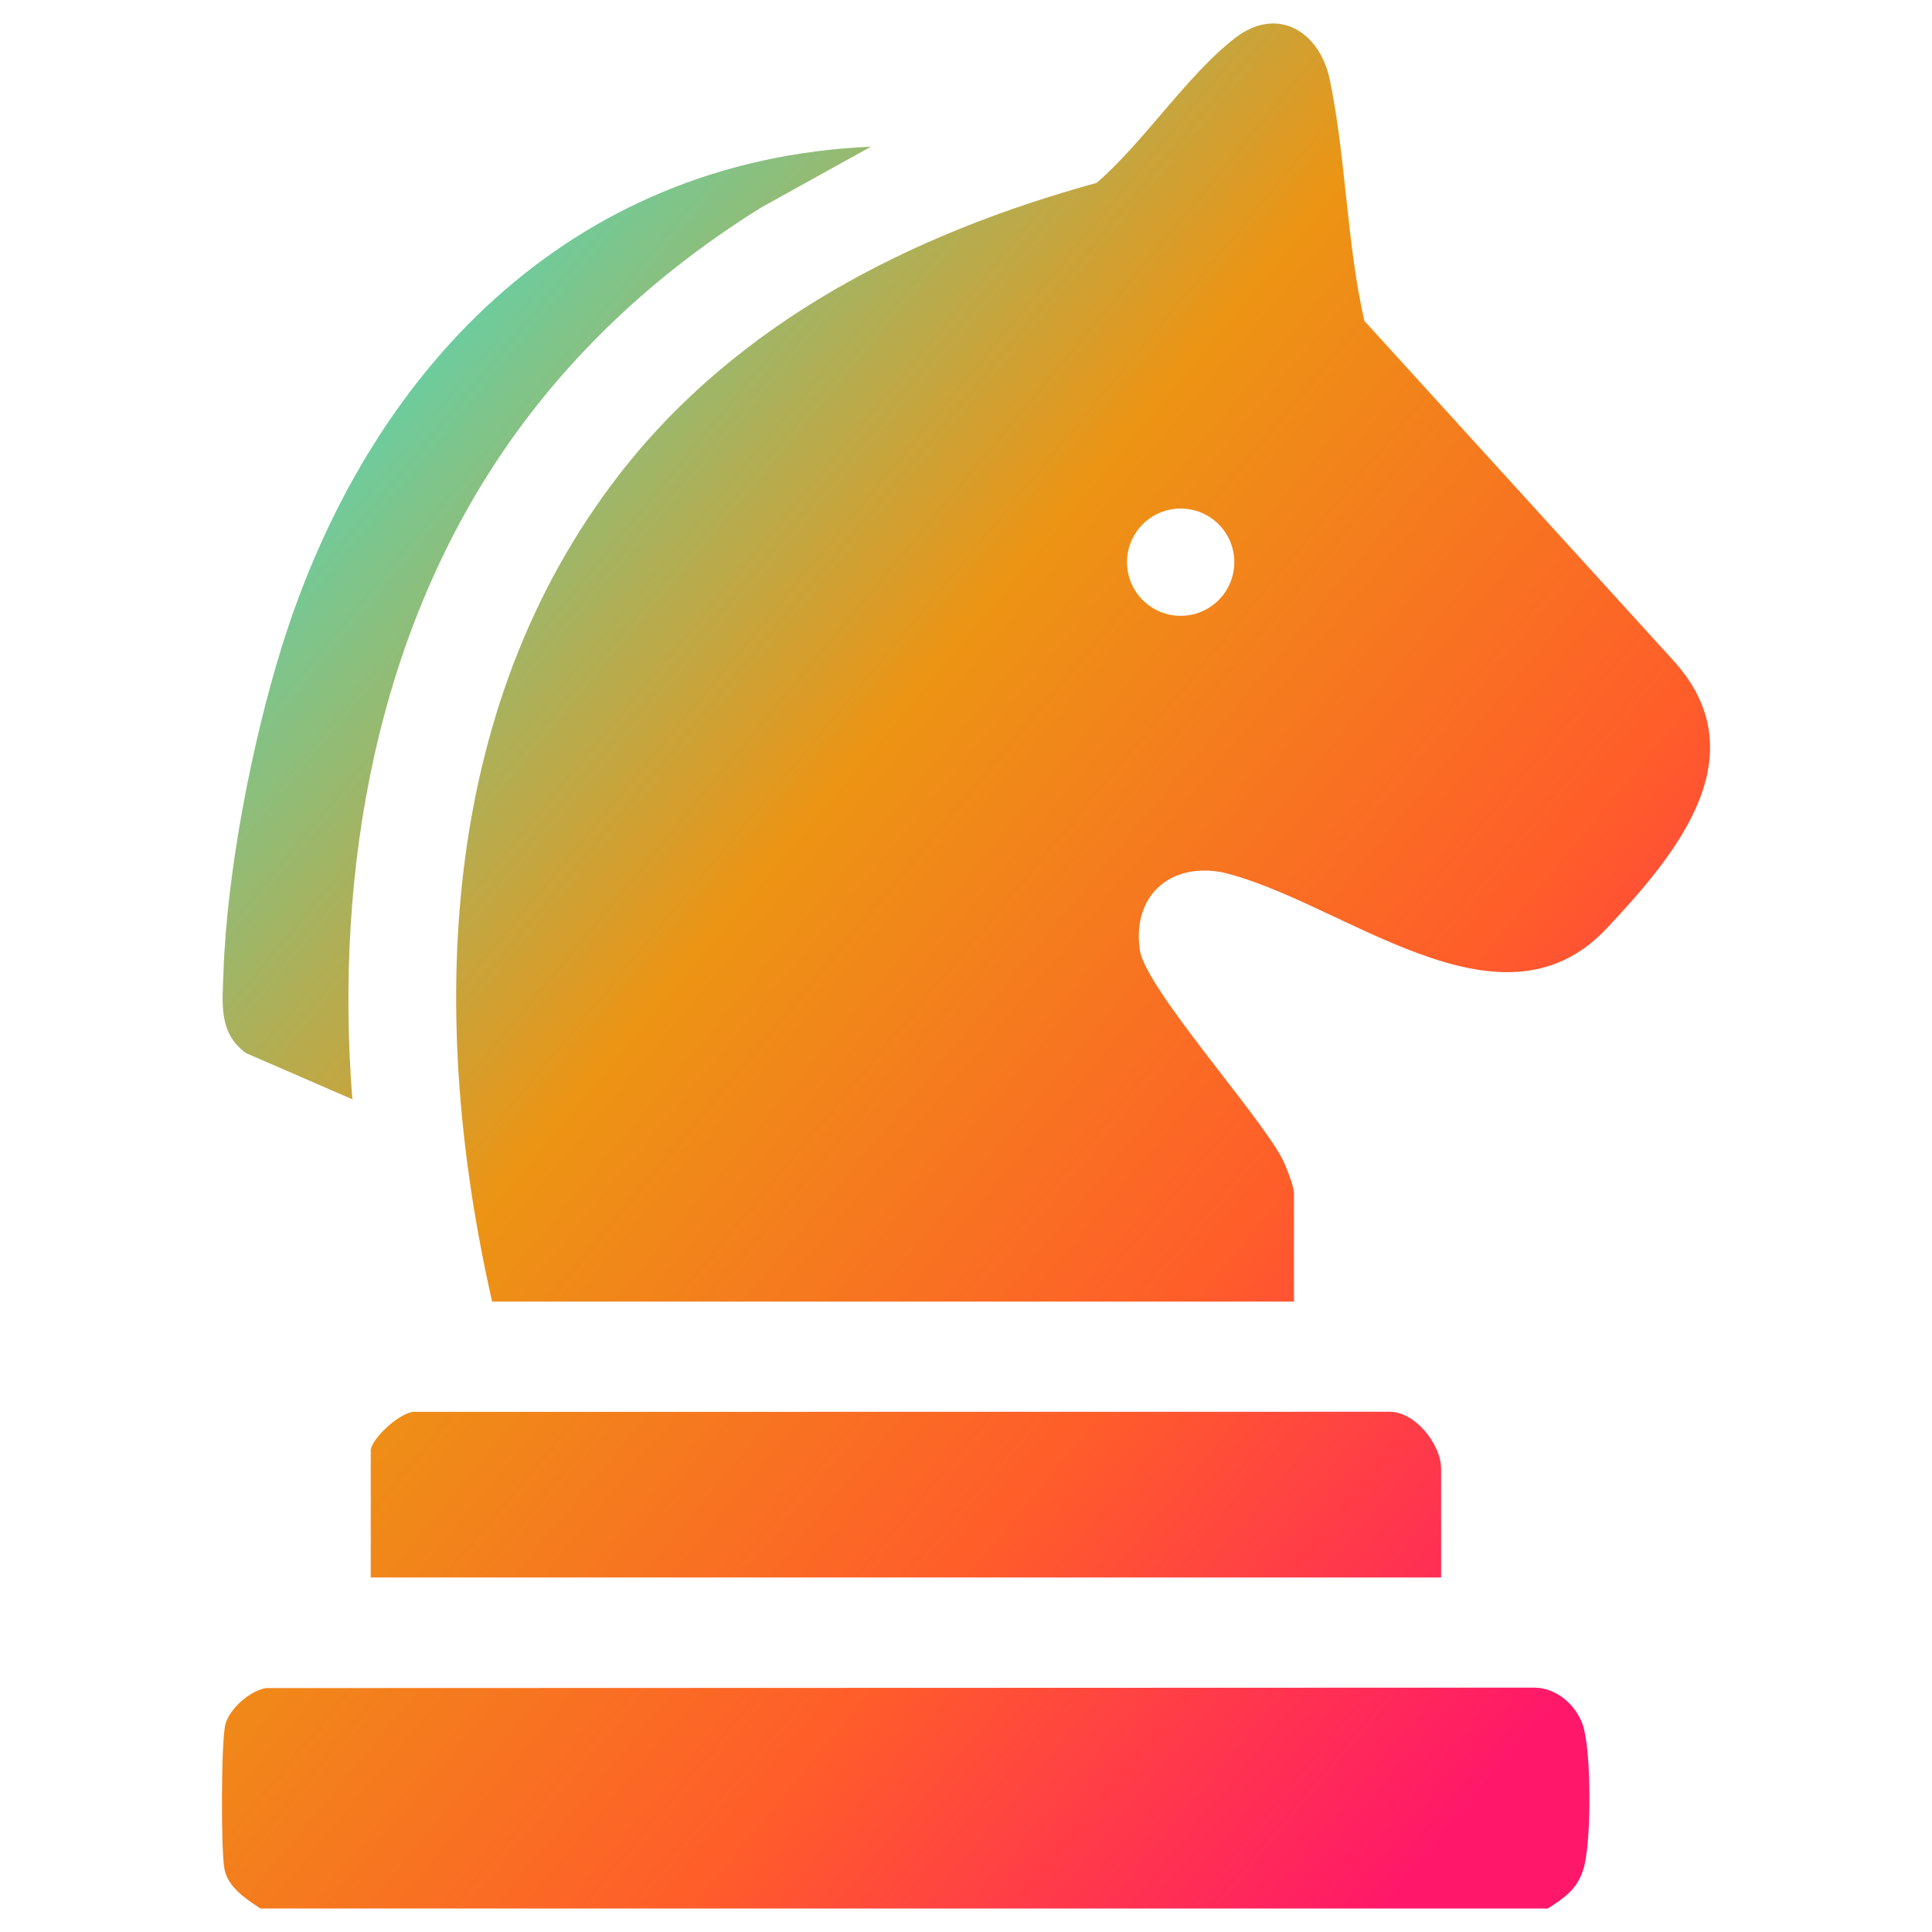
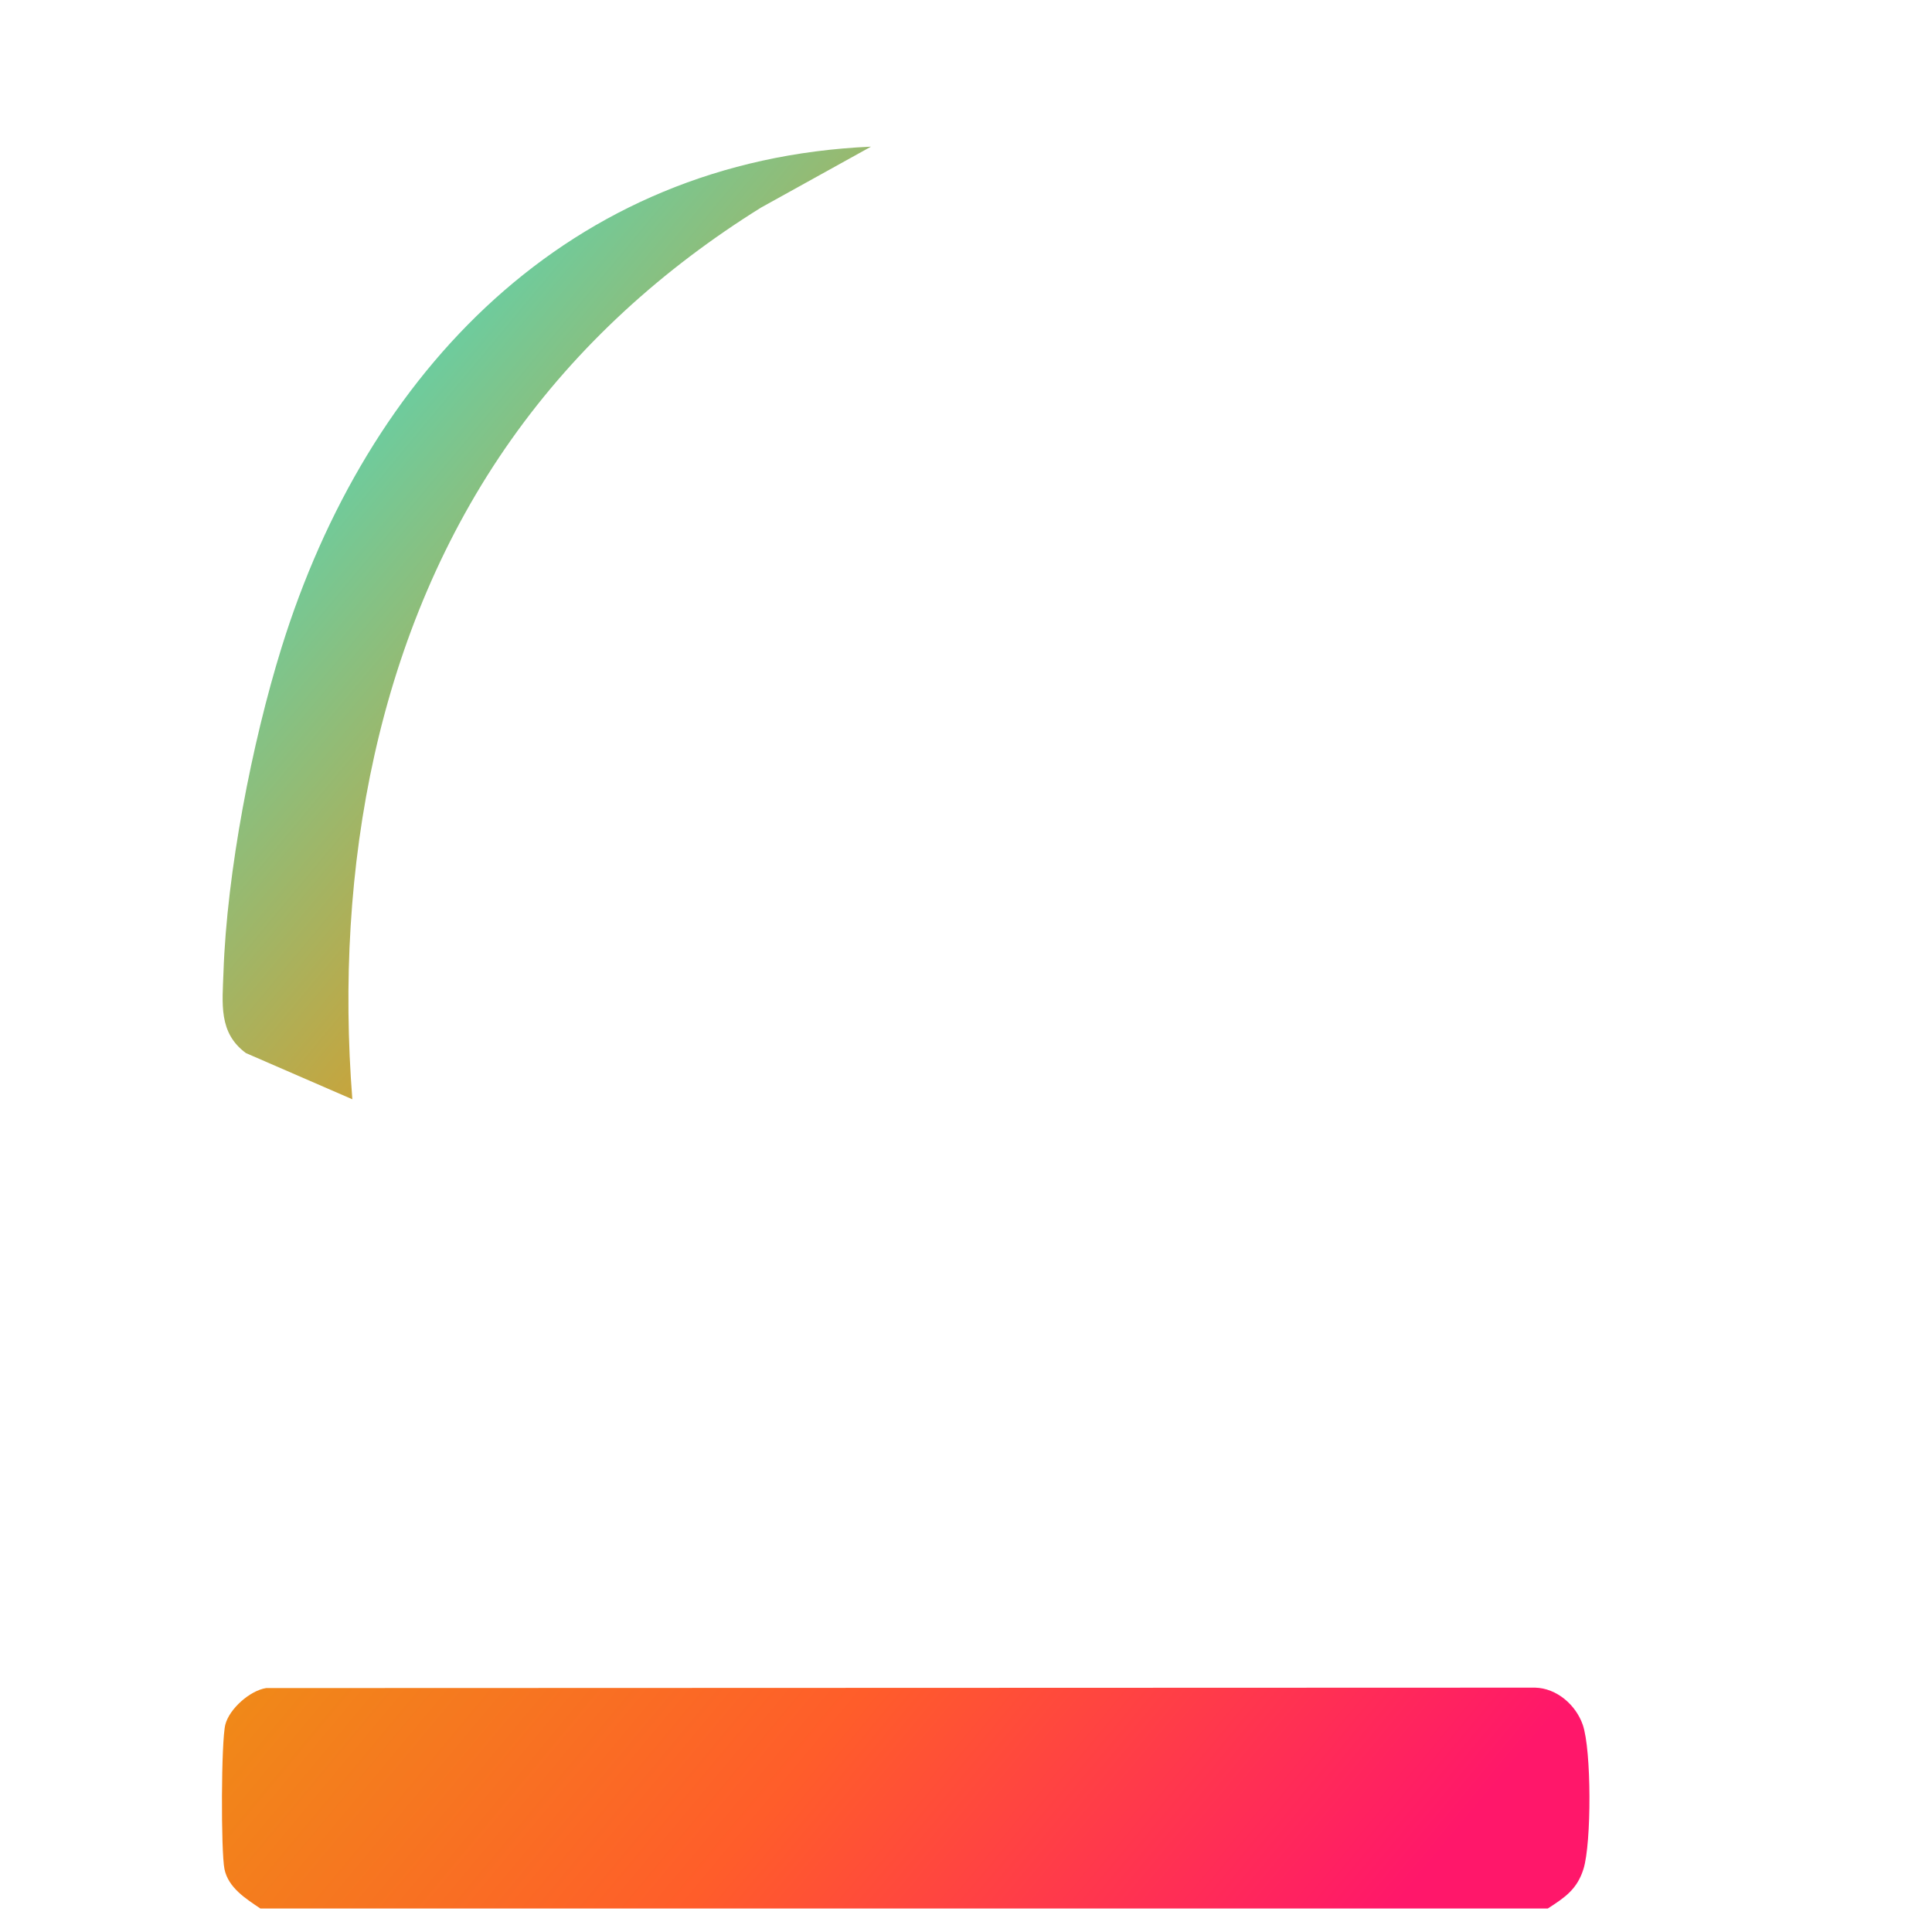
<svg xmlns="http://www.w3.org/2000/svg" version="1.1" id="Layer_1" x="0px" y="0px" viewBox="0 0 150 150" style="enable-background:new 0 0 150 150;" xml:space="preserve">
  <g>
    <g>
      <linearGradient id="SVGID_1_" gradientUnits="userSpaceOnUse" x1="-8.906" y1="73.816" x2="96.926" y2="161.811">
        <stop offset="0" style="stop-color:#64D0A8" />
        <stop offset="0.353" style="stop-color:#EC9414" />
        <stop offset="0.692" style="stop-color:#FF5D2A" />
        <stop offset="1" style="stop-color:#FF176A" />
      </linearGradient>
      <path style="fill:url(#SVGID_1_);" d="M120.169,148.177H20.217c-1.116-0.755-2.493-1.606-2.79-3.064    c-0.279-1.369-0.261-9.958,0.069-11.223c0.32-1.226,1.912-2.635,3.168-2.829l98.521-0.033c1.678,0.04,3.161,1.341,3.696,2.872    c0.689,1.971,0.685,9.185,0.063,11.196C122.45,146.69,121.489,147.324,120.169,148.177z" />
      <linearGradient id="SVGID_00000160154858910335216600000006521936676758055343_" gradientUnits="userSpaceOnUse" x1="2.125" y1="60.549" x2="107.957" y2="148.544">
        <stop offset="0" style="stop-color:#64D0A8" />
        <stop offset="0.353" style="stop-color:#EC9414" />
        <stop offset="0.692" style="stop-color:#FF5D2A" />
        <stop offset="1" style="stop-color:#FF176A" />
      </linearGradient>
-       <path style="fill:url(#SVGID_00000160154858910335216600000006521936676758055343_);" d="M111.888,122.474H28.784v-9.852    c0-0.883,2.415-3.18,3.563-3.005l75.414-0.008c2.097-0.088,4.127,2.534,4.127,4.441V122.474z" />
    </g>
    <g>
      <linearGradient id="SVGID_00000158707001763444271640000007250435956810074509_" gradientUnits="userSpaceOnUse" x1="34.024" y1="22.184" x2="139.856" y2="110.179">
        <stop offset="0" style="stop-color:#64D0A8" />
        <stop offset="0.353" style="stop-color:#EC9414" />
        <stop offset="0.692" style="stop-color:#FF5D2A" />
        <stop offset="1" style="stop-color:#FF176A" />
      </linearGradient>
-       <path style="fill:url(#SVGID_00000158707001763444271640000007250435956810074509_);" d="M100.464,101.056H38.208    c-4.947-21.8-4.274-45.96,9.882-64.226c9.191-11.859,22.792-18.712,37.054-22.632c3.63-3.128,7.067-8.411,10.745-11.245    c3.304-2.546,6.577-0.496,7.354,3.226c1.258,6.03,1.306,12.674,2.684,18.735l23.944,26.317c6.79,7.39,0.221,15.148-5.124,20.846    c-8.342,8.894-20.616-2.216-29.918-4.366c-4.093-0.726-6.929,1.91-6.333,6.048c0.422,2.925,9.09,12.566,11.009,16.119    c0.302,0.56,0.959,2.234,0.959,2.754V101.056z M95.832,43.648c0-2.3-1.865-4.165-4.165-4.165s-4.165,1.865-4.165,4.165    c0,2.3,1.865,4.165,4.165,4.165S95.832,45.948,95.832,43.648z" />
      <linearGradient id="SVGID_00000170268358436797629840000004783604438815301814_" gradientUnits="userSpaceOnUse" x1="25.846" y1="32.019" x2="131.678" y2="120.014">
        <stop offset="0" style="stop-color:#64D0A8" />
        <stop offset="0.353" style="stop-color:#EC9414" />
        <stop offset="0.692" style="stop-color:#FF5D2A" />
        <stop offset="1" style="stop-color:#FF176A" />
      </linearGradient>
      <path style="fill:url(#SVGID_00000170268358436797629840000004783604438815301814_);" d="M67.623,11.387l-8.543,4.733    c-7.596,4.732-14.22,10.706-19.391,18.02C29.243,48.919,25.96,67.476,27.355,85.348l-8.261-3.587    c-2.143-1.573-1.827-3.856-1.744-6.275c0.265-7.762,2.201-17.774,4.505-25.195C28.508,28.86,44.151,12.418,67.623,11.387z" />
    </g>
  </g>
</svg>